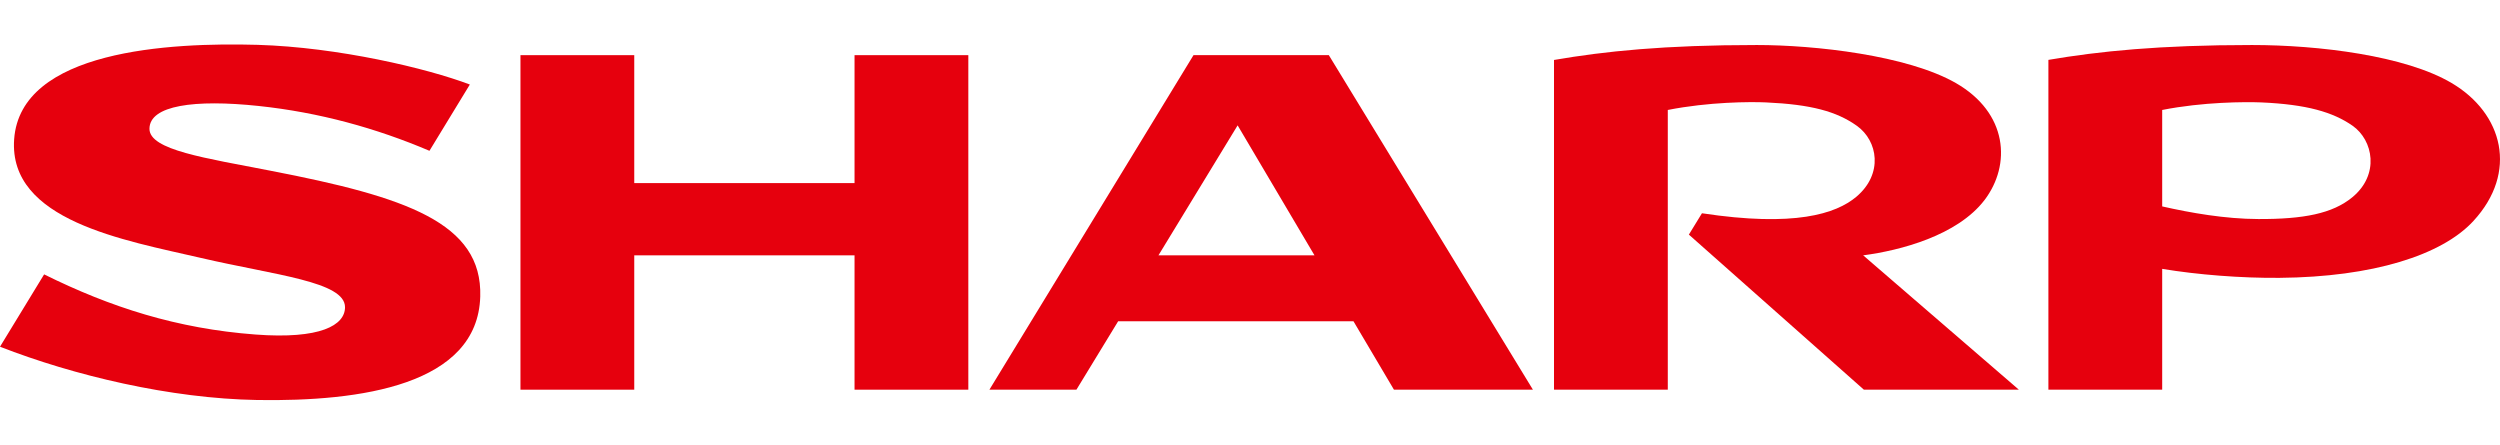
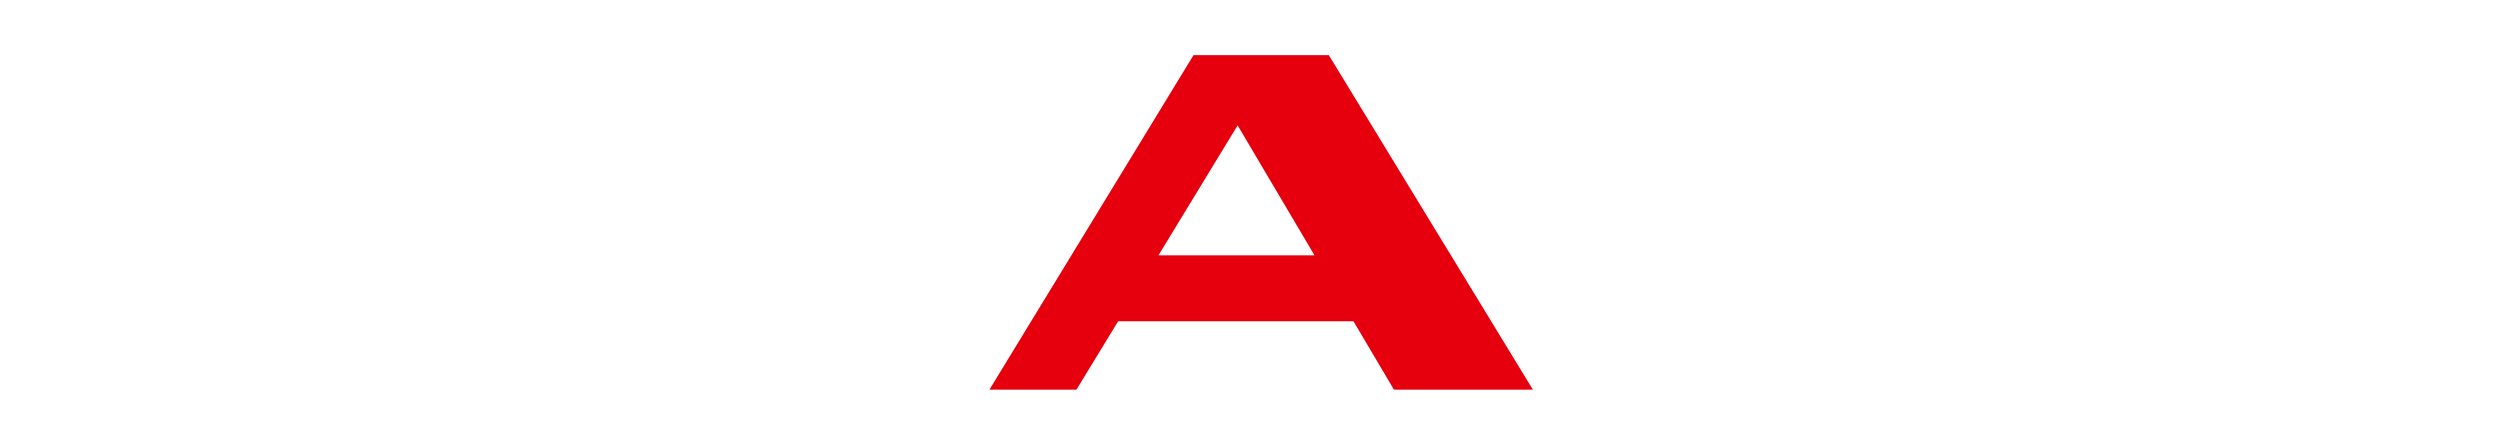
<svg xmlns="http://www.w3.org/2000/svg" version="1.2" viewBox="0 0 281 50" width="281" height="50">
  <style>
		.s0 { fill: #e6000d } 
	</style>
  <g id="layer1">
    <g id="g9277">
-       <path id="path9279" class="s0" d="m96.05 20.58h-24.76v-14.38h-12.79v37.6h12.79v-15.1h24.76v15.1h12.79v-37.6h-12.79z" />
-     </g>
+       </g>
    <g id="g9281">
      <path id="path9283" class="s0" d="m134.15 6.2l-22.94 37.6h9.78l4.69-7.69h26.45l4.55 7.69h15.62l-22.94-37.6zm-3.94 22.5l8.9-14.61 8.64 14.61z" />
    </g>
    <g id="g9285">
-       <path id="path9287" class="s0" d="m223.05 22.5c3.04-3.99 2.63-9.82-3.22-13.17-5.45-3.12-15.86-4.27-22.36-4.27-10.41 0-17.1 0.7-22.8 1.68v37.06h12.79v-31.44c4.61-0.91 9.28-0.93 11.03-0.85 5.08 0.23 7.94 1.01 10.22 2.63 2.36 1.68 3 5.4-0.06 7.98-2.29 1.92-6.95 3.43-17.35 1.85l-1.47 2.4 19.67 17.43h17.42l-17.5-15.1c4.2-0.55 10.58-2.23 13.63-6.2z" />
-     </g>
+       </g>
    <g id="g9289">
-       <path id="path9291" class="s0" d="m30.46 19.2c-7.38-1.44-13.66-2.33-13.66-4.72 0-2.65 5.08-3.33 12.27-2.57 6.8 0.72 13.21 2.49 19.2 5.04l4.54-7.45c-4.83-1.83-14.8-4.19-23.85-4.46-9.91-0.28-26.65 0.6-27.37 10.61-0.66 9.16 12.41 11.35 20.99 13.34 8.36 1.95 16.2 2.65 16.2 5.54 0 2.03-2.77 3.62-10.07 3.07-8.8-0.66-16.28-3.06-23.75-6.76l-4.96 8.13c8.28 3.23 19.14 5.83 28.92 5.99 11.63 0.19 24.77-1.68 25.06-11.63 0.25-8.3-8.36-11.2-23.52-14.13z" />
-     </g>
+       </g>
    <g id="g9293">
-       <path id="path9295" class="s0" d="m275.56 9.33c-5.21-3.08-14.96-4.27-22.44-4.27-10.41 0-17.19 0.7-22.88 1.67v37.07h12.79v-13.58c3.95 0.66 8.91 1.05 13.19 1.01 10.47-0.09 18.25-2.54 21.79-6.39 5.05-5.47 3.35-12.09-2.45-15.51zm-11.18 12.86c-2.21 1.81-5.44 2.45-10.54 2.43-3.75-0.01-7.64-0.7-10.81-1.42v-10.84c4.6-0.91 9.36-0.92 11.11-0.85 5.11 0.22 8.08 1.08 10.3 2.63 2.3 1.62 3.07 5.49-0.06 8.05z" />
-     </g>
+       </g>
  </g>
</svg>